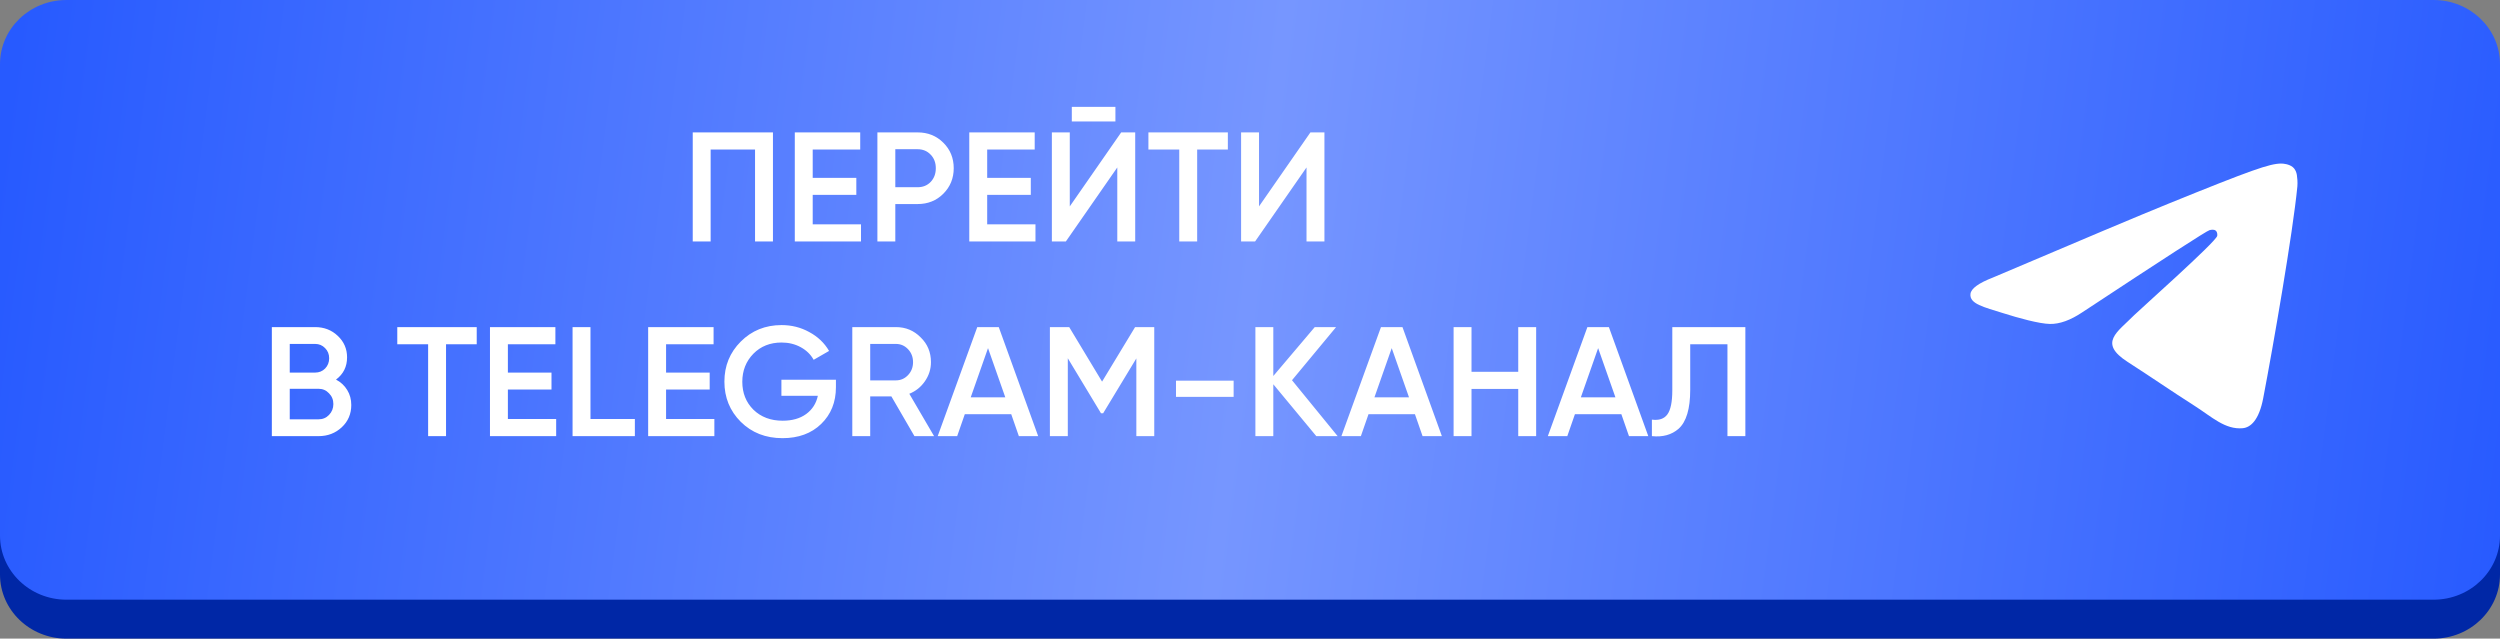
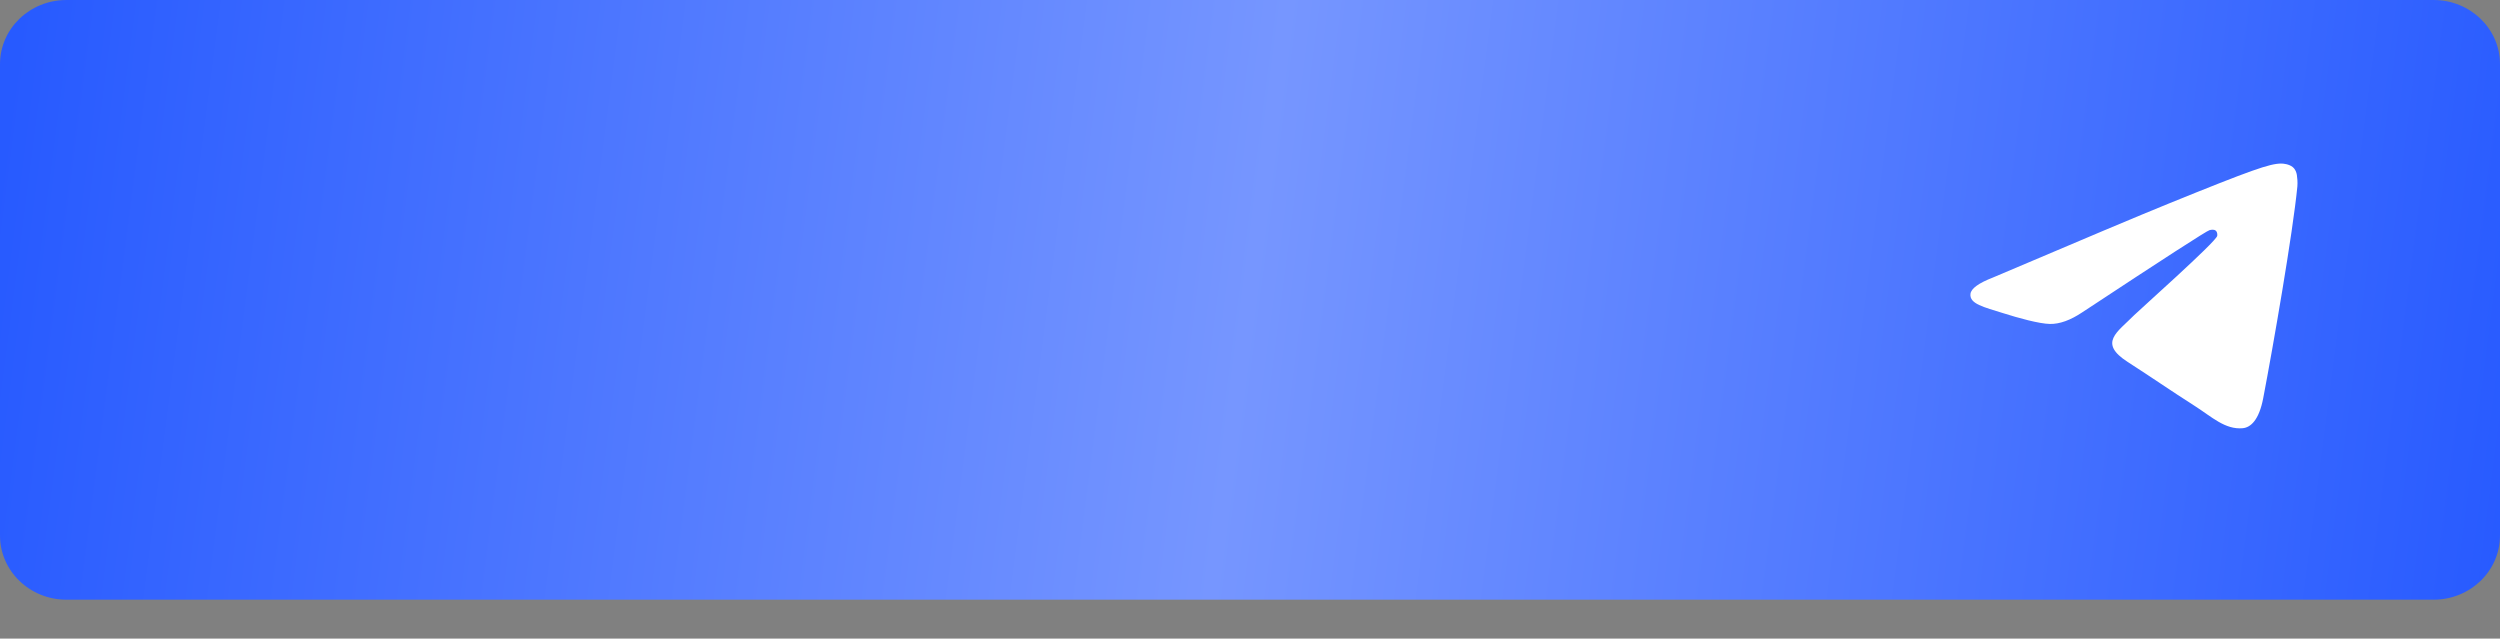
<svg xmlns="http://www.w3.org/2000/svg" width="321" height="82" viewBox="0 0 321 82" fill="none">
  <rect x="0" y="0" width="321" height="82" fill="#808080" stroke="none" />
-   <path d="M312.471 5H8.529C3.819 5 0 8.687 0 13.236V73.764C0 78.313 3.819 82 8.529 82H312.471C317.181 82 321 78.313 321 73.764V13.236C321 8.687 317.181 5 312.471 5Z" fill="#0027A6" />
  <path d="M312.471 0H8.529C3.819 0 0 3.687 0 8.236V68.764C0 73.313 3.819 77 8.529 77H312.471C317.181 77 321 73.313 321 68.764V8.236C321 3.687 317.181 0 312.471 0Z" fill="url(#paint0_linear_53_4)" />
-   <path d="M88.947 17H99.247V31H96.947V19.2H91.247V31H88.947V17ZM104.352 25.02V28.8H110.552V31H102.052V17H110.452V19.2H104.352V22.84H109.952V25.02H104.352ZM112.658 17H117.818C119.138 17 120.238 17.44 121.118 18.32C122.011 19.2 122.458 20.293 122.458 21.6C122.458 22.893 122.011 23.987 121.118 24.88C120.238 25.76 119.138 26.2 117.818 26.2H114.958V31H112.658V17ZM114.958 24.04H117.818C118.498 24.04 119.058 23.813 119.498 23.36C119.938 22.893 120.158 22.307 120.158 21.6C120.158 20.893 119.938 20.313 119.498 19.86C119.058 19.393 118.498 19.16 117.818 19.16H114.958V24.04ZM126.755 25.02V28.8H132.955V31H124.455V17H132.855V19.2H126.755V22.84H132.355V25.02H126.755ZM143.22 15.6H137.62V13.72H143.22V15.6ZM145.76 31H143.46V21.5L136.86 31H135.06V17H137.36V26.5L143.96 17H145.76V31ZM147.456 17H157.656V19.2H153.716V31H151.416V19.2H147.456V17ZM170.057 31H167.757V21.5L161.157 31H159.357V17H161.657V26.5L168.257 17H170.057V31ZM43.144 48.74C43.757 49.06 44.237 49.507 44.584 50.08C44.931 50.64 45.104 51.28 45.104 52C45.104 53.147 44.697 54.1 43.884 54.86C43.071 55.62 42.077 56 40.904 56H34.904V42H40.464C41.611 42 42.577 42.373 43.364 43.12C44.164 43.867 44.564 44.787 44.564 45.88C44.564 47.08 44.091 48.033 43.144 48.74ZM40.464 44.16H37.204V47.84H40.464C40.971 47.84 41.397 47.667 41.744 47.32C42.091 46.96 42.264 46.52 42.264 46C42.264 45.48 42.091 45.047 41.744 44.7C41.397 44.34 40.971 44.16 40.464 44.16ZM37.204 53.84H40.904C41.437 53.84 41.884 53.653 42.244 53.28C42.617 52.893 42.804 52.427 42.804 51.88C42.804 51.333 42.617 50.873 42.244 50.5C41.884 50.113 41.437 49.92 40.904 49.92H37.204V53.84ZM51.011 42H61.211V44.2H57.271V56H54.971V44.2H51.011V42ZM65.212 50.02V53.8H71.412V56H62.912V42H71.312V44.2H65.212V47.84H70.812V50.02H65.212ZM75.817 42V53.8H81.517V56H73.517V42H75.817ZM85.524 50.02V53.8H91.724V56H83.224V42H91.624V44.2H85.524V47.84H91.124V50.02H85.524ZM100.333 48.76H107.333V49.72C107.333 51.64 106.699 53.213 105.433 54.44C104.179 55.653 102.526 56.26 100.473 56.26C98.312 56.26 96.526 55.56 95.112 54.16C93.713 52.76 93.013 51.04 93.013 49C93.013 46.973 93.713 45.26 95.112 43.86C96.526 42.447 98.272 41.74 100.353 41.74C101.646 41.74 102.833 42.04 103.913 42.64C105.006 43.227 105.853 44.033 106.453 45.06L104.473 46.2C104.099 45.52 103.546 44.98 102.813 44.58C102.079 44.18 101.259 43.98 100.353 43.98C98.886 43.98 97.679 44.46 96.733 45.42C95.786 46.393 95.312 47.593 95.312 49.02C95.312 50.46 95.786 51.653 96.733 52.6C97.706 53.547 98.959 54.02 100.493 54.02C101.719 54.02 102.726 53.733 103.513 53.16C104.299 52.587 104.799 51.807 105.013 50.82H100.333V48.76ZM119.935 56H117.415L114.455 50.9H111.735V56H109.435V42H115.035C116.288 42 117.348 42.44 118.215 43.32C119.095 44.173 119.535 45.233 119.535 46.5C119.535 47.393 119.275 48.213 118.755 48.96C118.248 49.693 117.582 50.227 116.755 50.56L119.935 56ZM115.035 44.16H111.735V48.84H115.035C115.648 48.84 116.168 48.613 116.595 48.16C117.022 47.707 117.235 47.153 117.235 46.5C117.235 45.847 117.022 45.293 116.595 44.84C116.168 44.387 115.648 44.16 115.035 44.16ZM133.301 56H130.821L129.841 53.18H123.881L122.901 56H120.401L125.481 42H128.241L133.301 56ZM126.861 44.7L124.641 51.02H129.081L126.861 44.7ZM145.746 42H148.206V56H145.906V46.02L141.646 53.06H141.366L137.106 46V56H134.806V42H137.286L141.506 49L145.746 42ZM158.398 50.96H150.998V48.88H158.398V50.96ZM165.893 48.82L171.753 56H169.013L163.493 49.34V56H161.193V42H163.493V48.28L168.813 42H171.553L165.893 48.82ZM185.137 56H182.657L181.677 53.18H175.717L174.737 56H172.237L177.317 42H180.077L185.137 56ZM178.697 44.7L176.477 51.02H180.917L178.697 44.7ZM194.942 47.74V42H197.242V56H194.942V49.94H188.942V56H186.642V42H188.942V47.74H194.942ZM211.641 56H209.161L208.181 53.18H202.221L201.241 56H198.741L203.821 42H206.581L211.641 56ZM205.201 44.7L202.981 51.02H207.421L205.201 44.7ZM212.104 56V53.88C213.01 54 213.67 53.78 214.084 53.22C214.51 52.647 214.724 51.607 214.724 50.1V42H224.104V56H221.804V44.2H217.024V50.06C217.024 52.5 216.524 54.167 215.524 55.06C214.63 55.833 213.49 56.147 212.104 56Z" fill="white" />
  <path fill-rule="evenodd" clip-rule="evenodd" d="M255.887 35.637C267.162 30.839 274.68 27.675 278.441 26.147C289.181 21.783 291.413 21.025 292.868 21C293.188 20.995 293.903 21.072 294.366 21.439C294.757 21.75 294.865 22.169 294.917 22.462C294.968 22.757 295.032 23.426 294.981 23.95C294.399 29.923 291.881 44.42 290.6 51.11C290.058 53.941 288.99 54.89 287.957 54.983C285.711 55.185 284.005 53.533 281.83 52.14C278.426 49.961 276.503 48.604 273.199 46.477C269.381 44.019 271.856 42.668 274.033 40.461C274.602 39.883 284.497 31.091 284.689 30.293C284.713 30.194 284.735 29.822 284.509 29.625C284.283 29.429 283.949 29.496 283.708 29.55C283.367 29.625 277.929 33.136 267.395 40.082C265.852 41.117 264.454 41.622 263.201 41.595C261.82 41.566 259.164 40.833 257.189 40.206C254.767 39.437 252.843 39.03 253.01 37.724C253.097 37.044 254.057 36.348 255.887 35.637Z" fill="white" />
  <defs>
    <linearGradient id="paint0_linear_53_4" x1="5.34803e-07" y1="20" x2="324" y2="62" gradientUnits="userSpaceOnUse">
      <stop stop-color="#275AFF" />
      <stop offset="0.494" stop-color="#7696FF" />
      <stop offset="1" stop-color="#275AFF" />
    </linearGradient>
  </defs>
</svg>